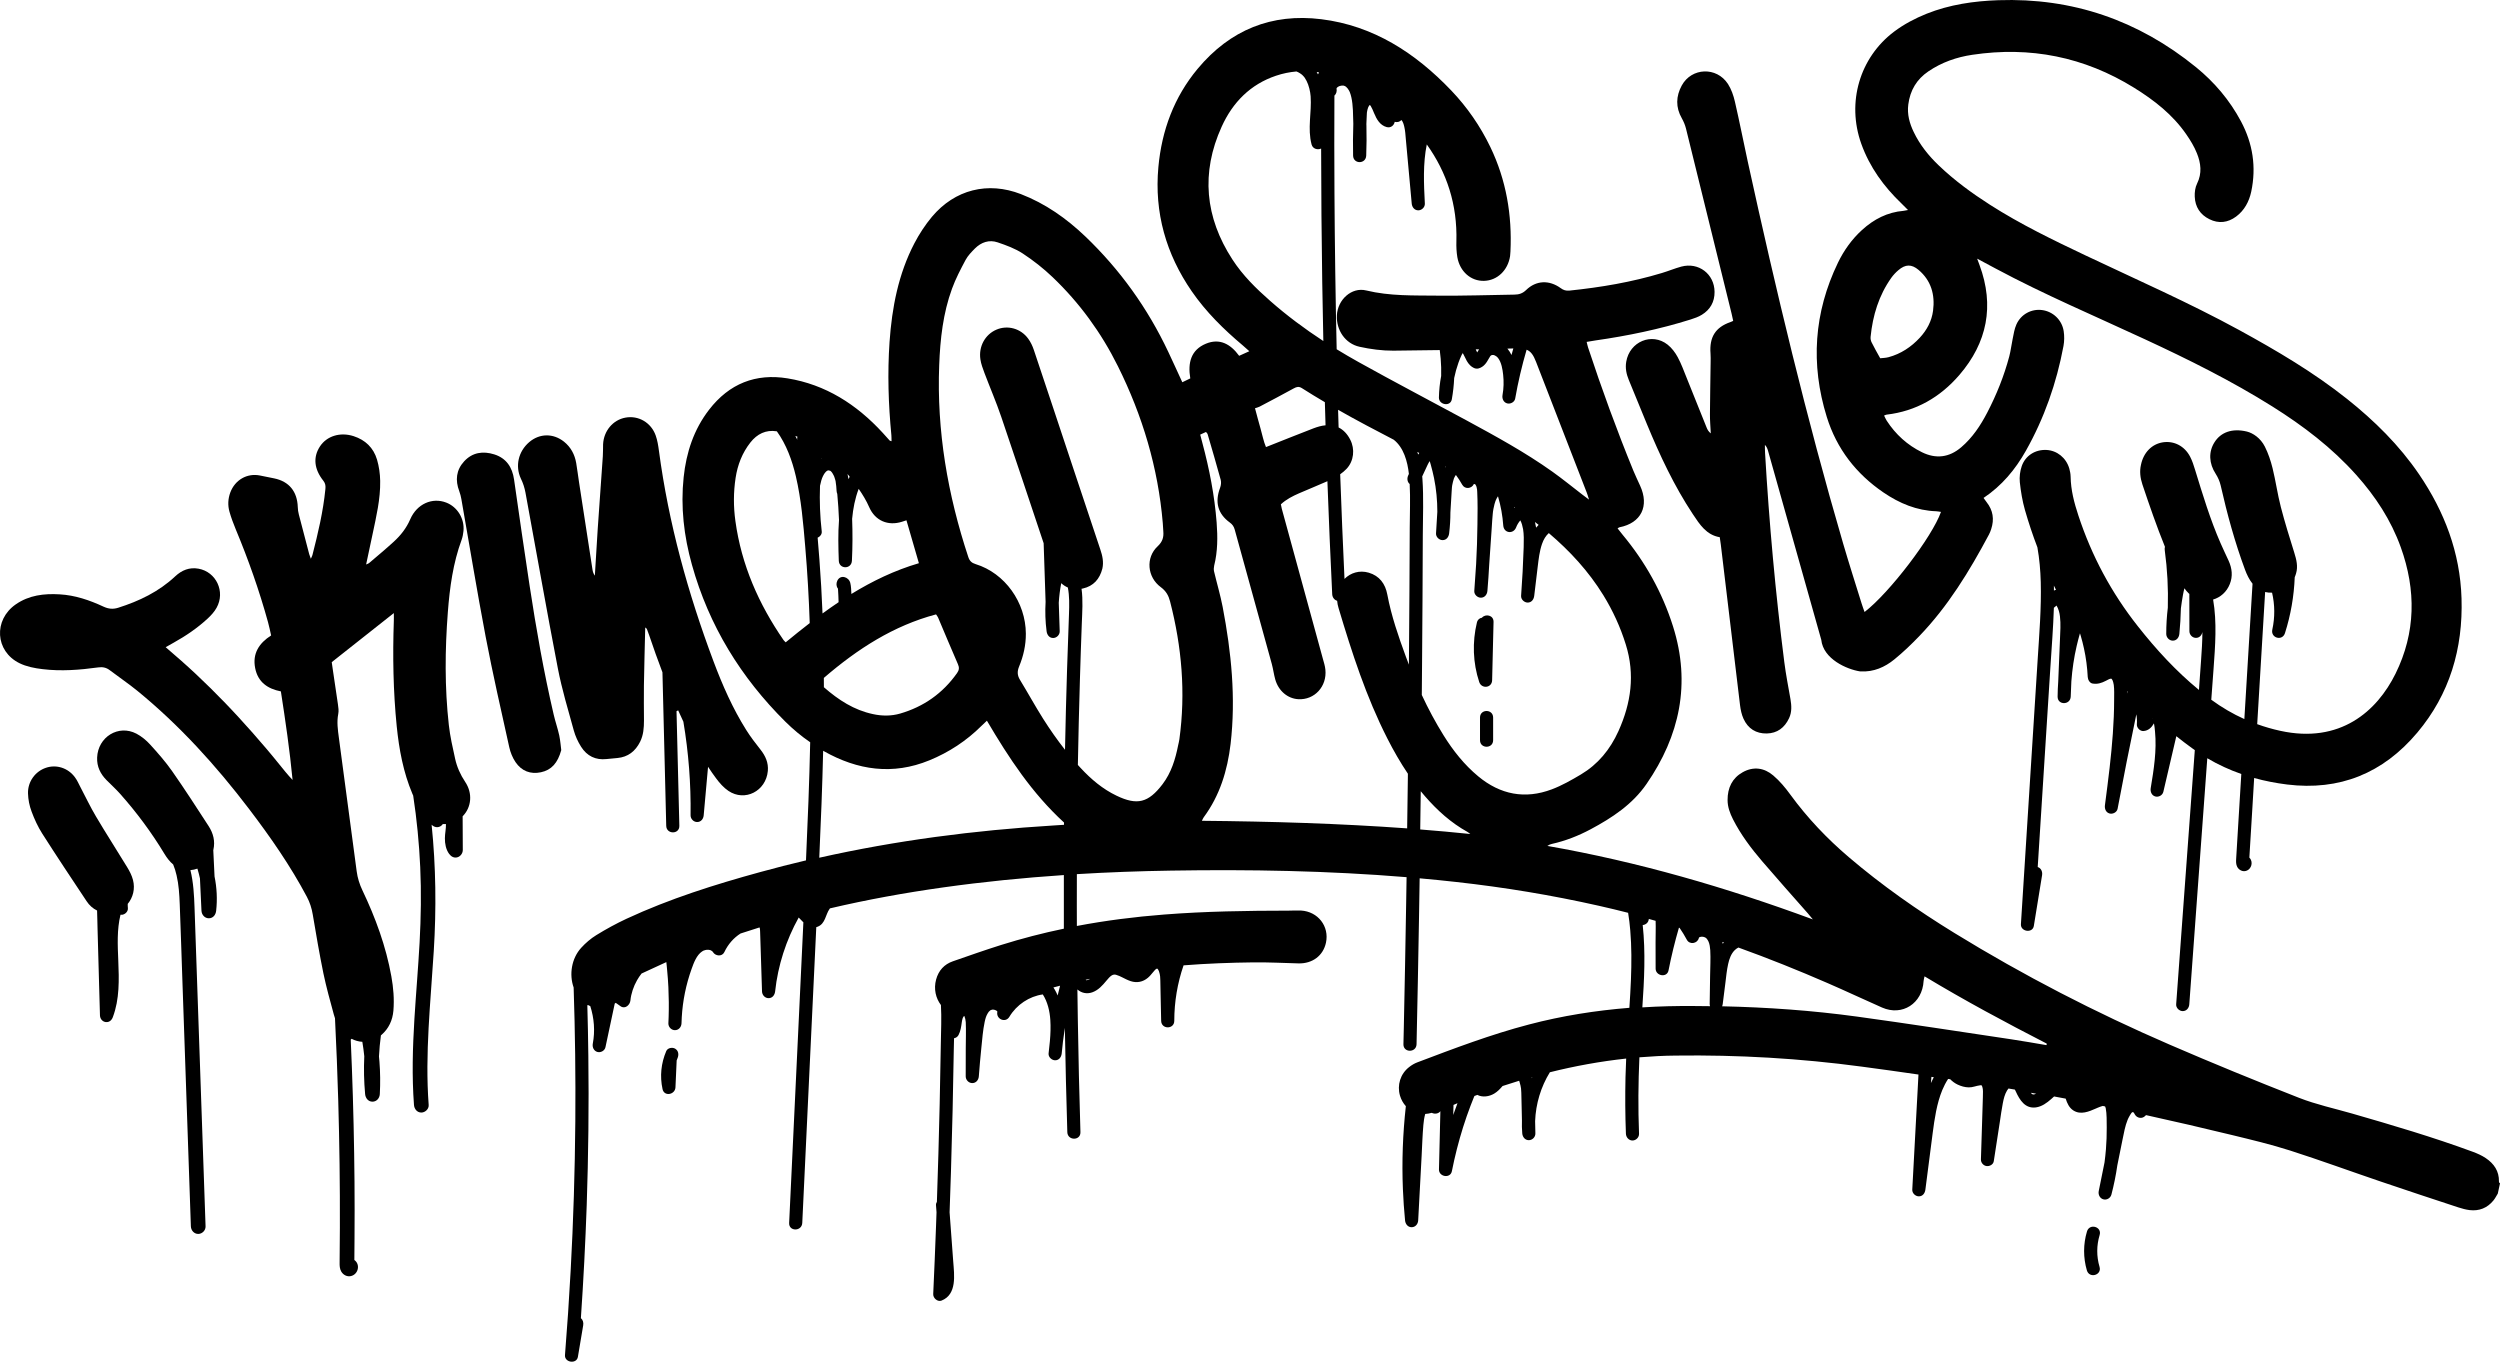
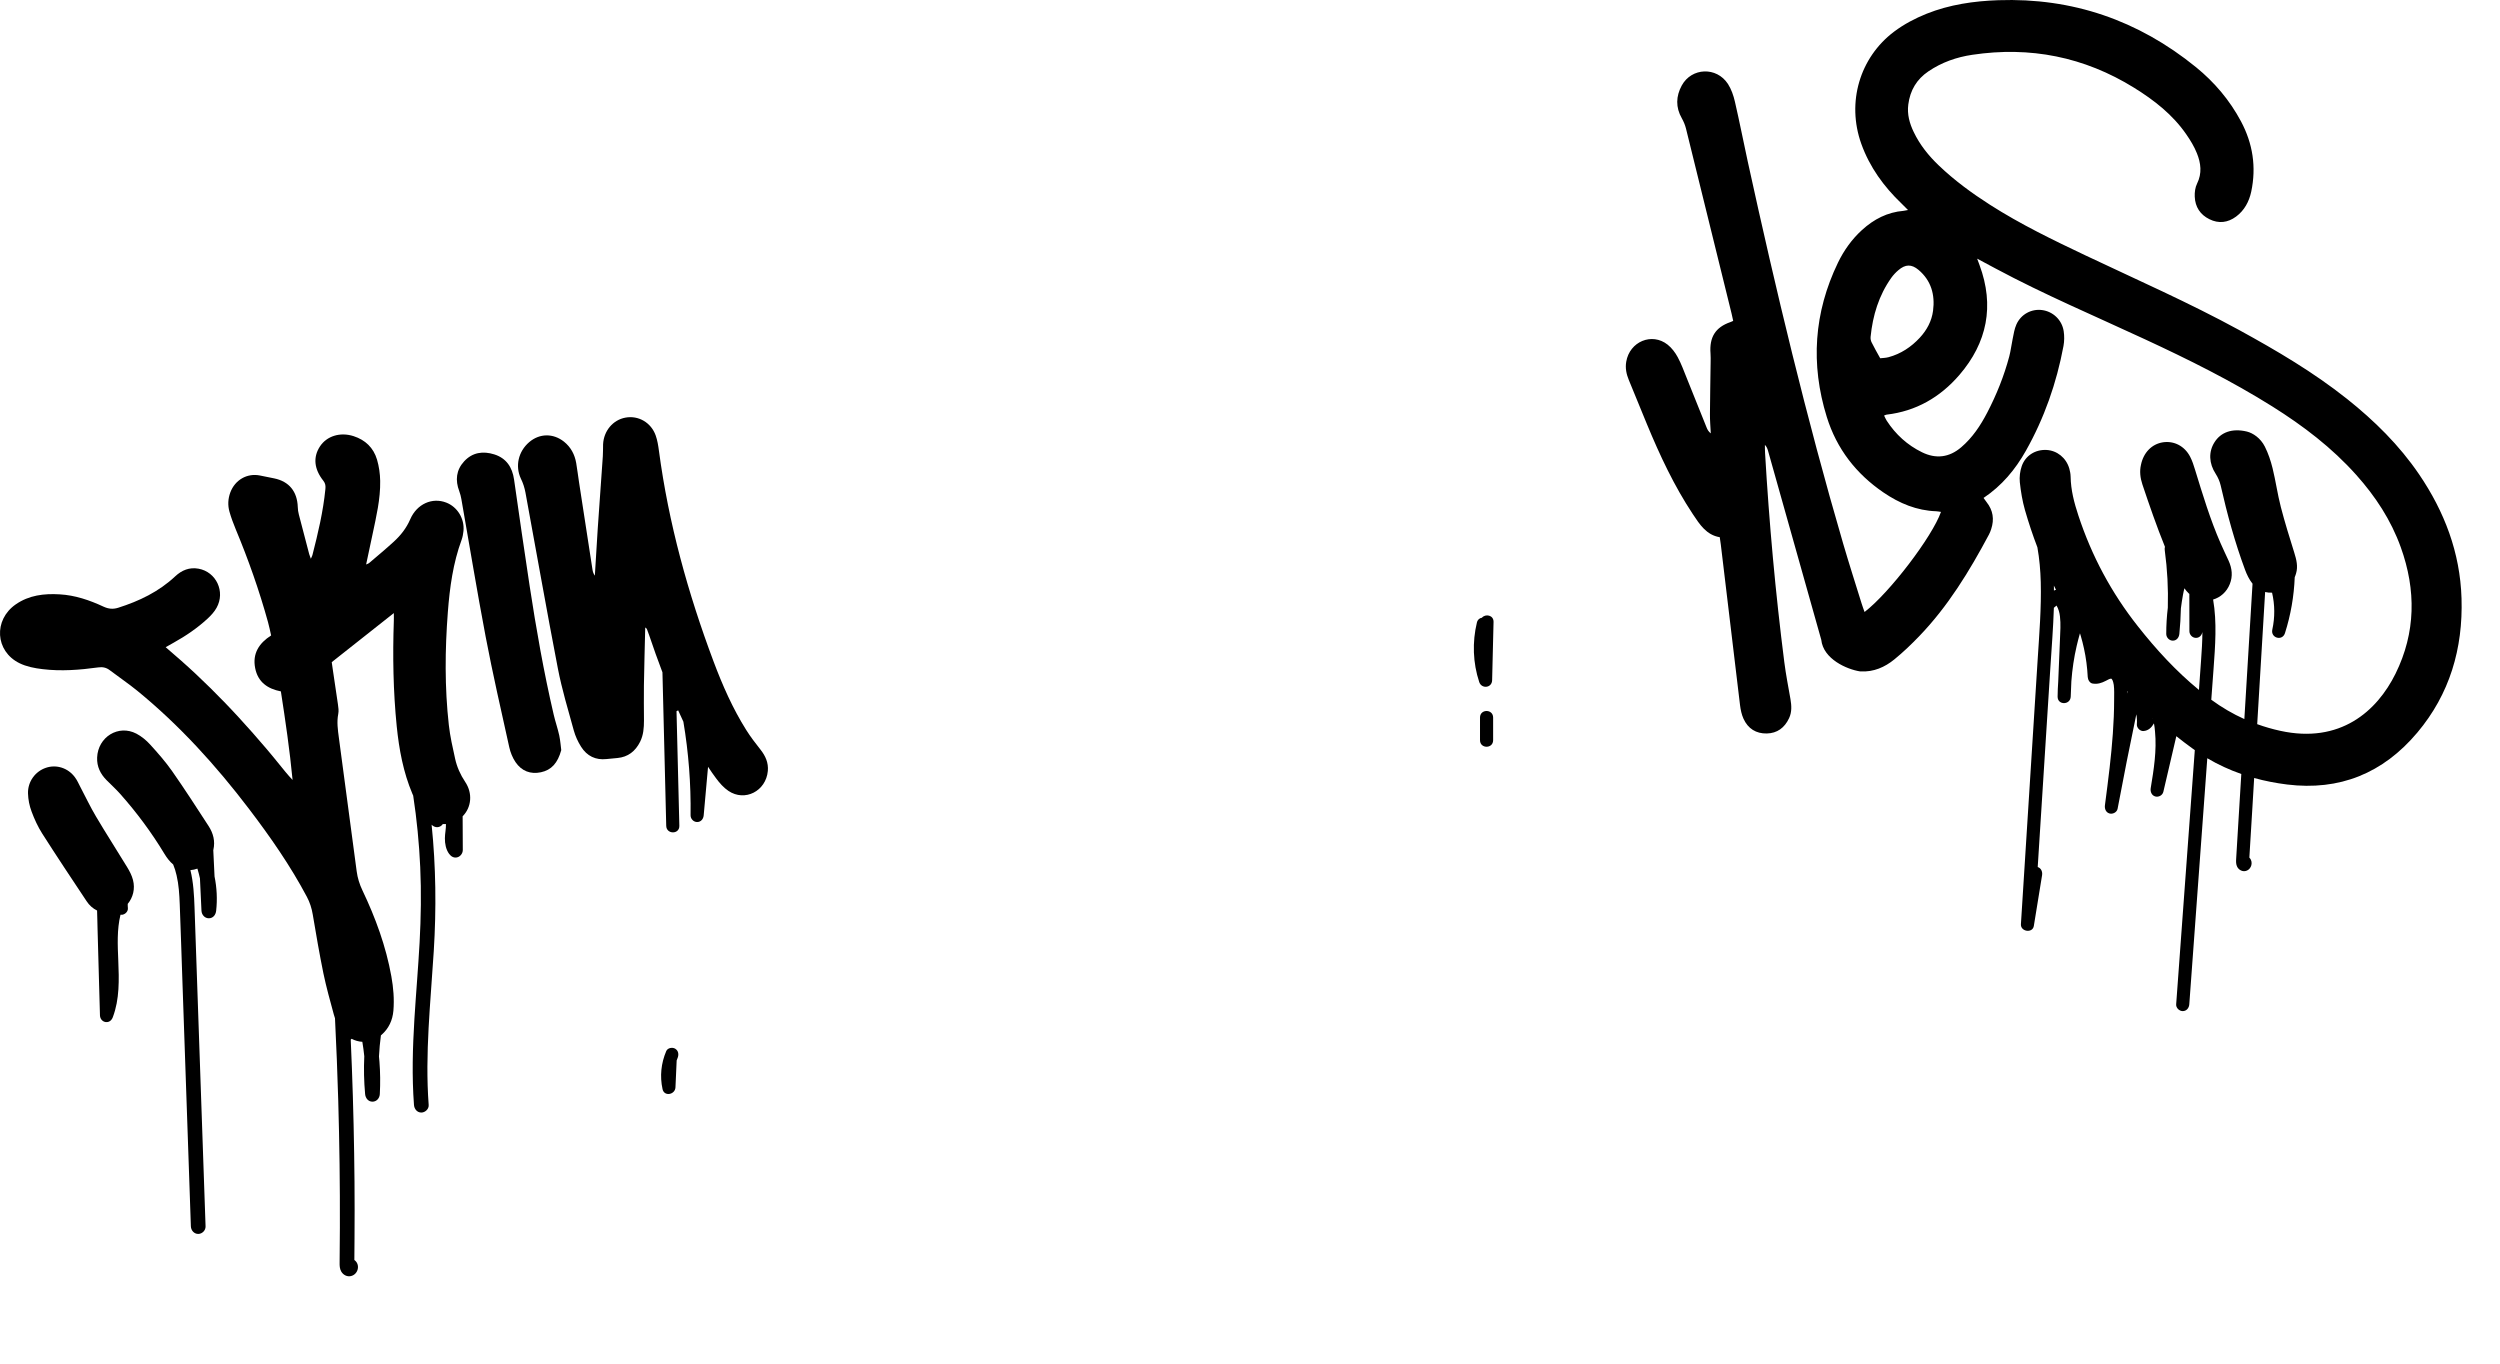
<svg xmlns="http://www.w3.org/2000/svg" width="986" height="538" viewBox="0 0 986 538" fill="none">
-   <path d="M985.586 466.05C985.69 461.863 983.599 458.936 980.411 456.779C978.838 455.711 977.037 454.92 975.257 454.258C959.607 448.491 943.648 443.791 927.646 439.177C920.671 437.169 913.508 435.631 906.739 432.982C889.62 426.275 872.605 419.311 855.714 412.006C826.485 399.36 798.167 384.77 770.905 368.023C756.291 359.052 742.256 349.225 729.133 338.032C720.563 330.727 712.842 322.609 706.135 313.424C704.148 310.69 701.933 308.02 699.386 305.862C695.805 302.786 691.541 302.209 687.339 304.559C683.199 306.866 681.336 310.711 681.357 315.539C681.357 318.273 682.288 320.73 683.489 323.122C686.573 329.189 690.61 334.55 694.977 339.656C700.918 346.598 707.004 353.391 713.028 360.248C713.711 361.017 714.332 361.828 714.994 362.619C680.756 349.973 646.042 339.891 610.273 333.632C610.873 333.204 611.453 332.969 612.053 332.841C617.414 331.645 622.486 329.658 627.329 327.074C635.796 322.545 643.827 317.29 649.416 309.152C662.458 290.247 666.97 269.634 659.849 247.076C655.606 233.619 648.837 221.571 639.894 210.826C639.232 210.036 638.632 209.224 637.969 208.391C638.404 208.135 638.549 207.985 638.715 207.964C647.264 206.298 650.576 199.612 646.85 191.537C645.96 189.572 645.028 187.628 644.2 185.642C637.659 169.663 631.739 153.45 626.336 137.045C626.129 136.404 626.005 135.742 625.777 134.845C627.019 134.631 628.137 134.439 629.255 134.268C641.944 132.452 654.467 129.868 666.722 126.023C668.254 125.531 669.847 124.997 671.214 124.143C674.484 122.135 676.264 119.102 676.223 115.107C676.161 108.058 669.93 103.316 663.099 105.153C660.512 105.858 658.028 106.904 655.461 107.673C643.538 111.283 631.325 113.334 618.946 114.616C617.6 114.744 616.607 114.423 615.53 113.633C610.997 110.343 605.843 110.557 601.91 114.381C600.502 115.748 599.074 116.175 597.314 116.196C587.213 116.346 577.09 116.709 566.989 116.602C557.57 116.495 548.131 116.816 538.816 114.552C533.061 113.142 527.576 118.204 527.265 124.335C526.975 130.167 530.536 135.528 536.208 136.767C540.555 137.728 545.088 138.327 549.539 138.305C555.645 138.262 561.731 138.177 567.837 138.07C568.003 139.224 568.127 140.377 568.21 141.509C568.396 143.752 568.458 146.017 568.396 148.281C567.858 151.079 567.568 153.92 567.506 156.783C567.465 159.709 572.06 160.521 572.598 157.488C573.095 154.711 573.406 151.891 573.53 149.093C573.944 147.063 574.503 145.055 575.207 143.069C575.559 142.108 575.931 141.146 576.366 140.228C576.511 139.907 576.676 139.587 576.883 139.309C576.883 139.331 576.904 139.309 576.925 139.266C576.945 139.288 576.945 139.309 576.966 139.331C577.173 139.672 577.339 140.035 577.504 140.377C578.146 141.702 578.746 143.047 579.802 144.073C580.692 144.927 581.893 145.653 583.135 145.312C584.128 145.055 585.039 144.436 585.722 143.646C586.323 142.962 586.757 142.172 587.213 141.381C587.399 141.061 587.585 140.719 587.792 140.42C587.813 140.399 587.854 140.356 587.916 140.313C587.937 140.292 587.958 140.27 587.979 140.249C587.979 140.249 588.041 140.228 588.268 140.057C588.061 140.206 588.289 140.078 588.393 140.035C588.455 140.014 588.538 140.014 588.558 140.014C589.138 140.014 589.014 139.971 589.552 140.185C589.924 140.335 590.442 140.698 590.856 141.232C592.181 142.962 592.615 145.675 592.843 147.811C593.133 150.46 593.071 153.173 592.595 155.8C592.346 157.21 592.967 158.684 594.396 159.09C595.658 159.453 597.314 158.641 597.583 157.231C598.722 150.716 600.233 144.265 602.096 137.921C603.773 138.604 604.787 140.035 605.822 142.727C612.488 159.923 619.153 177.097 625.818 194.293C626.088 194.976 626.274 195.681 626.708 197.048C625.508 196.151 624.845 195.66 624.204 195.169C620.229 192.114 616.338 188.931 612.26 186.026C601.475 178.357 589.924 172.056 578.353 165.776C564.174 158.086 549.87 150.631 535.773 142.77C532.875 141.146 529.998 139.48 527.182 137.75C526.727 117.243 526.437 96.736 526.313 76.251C526.23 63.413 526.23 50.554 526.292 37.715C527.017 37.075 527.327 36.028 527.141 34.981C527.141 34.917 527.141 34.896 527.141 34.853C527.141 34.832 527.162 34.81 527.162 34.789C527.369 34.533 527.245 34.661 527.182 34.746C527.182 34.746 527.182 34.746 527.182 34.725C527.203 34.704 527.224 34.682 527.245 34.661C527.327 34.554 527.431 34.469 527.514 34.383C527.7 34.276 527.886 34.148 528.073 34.041C528.052 34.063 528.445 33.913 528.487 33.892C528.59 33.87 529.19 33.785 529.108 33.764C529.335 33.764 529.584 33.764 529.811 33.764C529.853 33.764 529.873 33.764 529.915 33.764C529.936 33.785 529.977 33.785 530.018 33.806C530.163 33.849 530.287 33.892 530.412 33.935C530.412 33.935 530.432 33.935 530.432 33.956C530.557 34.02 530.681 34.105 530.805 34.169C530.846 34.191 530.888 34.234 530.95 34.298C531.157 34.511 531.364 34.704 531.55 34.939C531.467 34.832 531.902 35.473 531.985 35.601C532.068 35.729 532.42 36.455 532.357 36.327C532.627 36.989 532.813 37.694 532.978 38.399C533.682 41.539 533.641 45.256 533.744 48.695C533.744 48.802 533.744 48.887 533.744 48.994C533.599 53.117 533.579 57.24 533.662 61.362C533.724 64.802 538.712 64.802 538.837 61.362C538.981 57.432 539.023 53.48 538.919 49.528C538.919 49.336 538.919 49.144 538.899 48.952C538.919 48.61 538.919 48.289 538.94 47.947C538.981 46.879 539.002 45.811 539.085 44.765C539.085 44.743 539.147 44.273 539.126 44.252C539.168 43.932 539.23 43.611 539.313 43.312C539.395 42.992 539.478 42.65 539.602 42.351C539.561 42.5 539.892 41.817 539.934 41.731C539.954 41.71 539.975 41.667 539.996 41.646C540.058 41.582 540.099 41.518 540.161 41.475C540.161 41.475 540.182 41.454 540.203 41.454C540.223 41.454 540.244 41.454 540.265 41.454H540.286C540.306 41.454 540.306 41.475 540.327 41.475C540.389 41.518 540.43 41.582 540.493 41.646C540.637 41.881 540.493 41.625 540.493 41.582C540.513 41.603 540.555 41.667 540.637 41.838C540.865 42.244 541.093 42.65 541.279 43.077C541.403 43.334 541.507 43.59 541.61 43.846C541.279 43.056 542.024 44.85 541.942 44.636C542.935 47.05 544.281 49.421 546.91 50.126C548.524 50.554 549.787 49.486 550.077 48.054C551.029 48.311 552.043 48.097 552.726 47.328C553.347 48.054 553.616 48.973 553.865 50.062C554.237 51.664 554.3 53.117 554.465 54.933C555.231 63.392 555.997 71.829 556.784 80.288C556.908 81.719 557.881 82.958 559.371 82.958C560.717 82.958 562.041 81.741 561.959 80.288C561.565 72.534 561.172 64.567 562.724 56.962C570.632 68.027 574.813 80.673 574.399 95.241C574.337 97.292 574.441 99.385 574.772 101.414C575.745 107.097 580.133 110.92 585.308 110.771C590.504 110.643 594.727 106.627 595.576 101.009C595.658 100.432 595.7 99.834 595.72 99.236C596.404 84.817 594.064 71.018 587.792 57.987C583.797 49.699 578.643 42.265 572.391 35.708C558.17 20.819 541.631 10.117 521.097 7.575C501.576 5.161 485.161 11.74 472.327 27.163C463.074 38.271 458.189 51.408 456.864 65.891C455.208 83.898 459.907 100.218 470.029 114.893C475.66 123.053 482.636 129.91 490.129 136.212C490.916 136.874 491.661 137.558 492.737 138.519C491.102 139.266 489.943 139.779 488.722 140.335C485.265 135.614 481 133.328 475.618 135.55C469.678 138.006 468.415 143.133 469.45 149.242C468.332 149.776 467.338 150.246 466.303 150.759C464.378 146.593 462.619 142.684 460.777 138.797C452.621 121.515 441.712 106.328 428.05 93.254C420.556 86.099 412.255 80.267 402.63 76.55C389.651 71.509 376.61 74.713 367.543 85.522C364.894 88.705 362.555 92.272 360.629 95.967C354.316 108.079 351.79 121.28 350.838 134.845C349.99 147.149 350.383 159.431 351.563 171.693C351.625 172.44 351.604 173.188 351.625 174.021C351.232 173.893 351.025 173.872 350.9 173.765C349.99 172.761 349.099 171.735 348.168 170.731C337.839 159.474 325.584 151.656 310.577 149.221C298.074 147.191 287.62 151.271 279.651 161.61C273.627 169.407 270.667 178.443 269.632 188.226C268.39 199.932 269.735 211.424 272.882 222.682C279.609 246.841 292.278 267.284 309.749 284.629C312.791 287.641 316.041 290.354 319.54 292.746C319.209 308.276 318.588 323.806 317.884 339.335C311.86 340.745 305.878 342.283 299.895 343.928C281.907 348.862 264.105 354.459 247.089 362.362C243.011 364.264 239.037 366.442 235.187 368.814C232.993 370.159 230.964 371.911 229.225 373.812C225.396 378.02 224.423 384.322 226.244 389.47C226.824 407.05 227.052 424.652 226.907 442.253C226.741 461.927 226.141 481.579 225.064 501.21C224.464 512.296 223.719 523.383 222.829 534.448C222.601 537.417 227.404 538.122 227.921 535.153C228.625 531.009 229.308 526.843 230.012 522.699C230.198 521.61 229.888 520.52 229.101 519.88C230.115 505.055 230.881 490.209 231.399 475.363C232.061 455.711 232.289 436.037 232.04 416.385C231.958 409.784 231.833 403.205 231.647 396.604C231.709 396.519 231.751 396.434 231.813 396.348C232.144 396.519 232.454 396.668 232.806 396.818C234.338 401.56 234.731 406.666 233.8 411.6C233.531 413.01 234.193 414.484 235.601 414.89C236.905 415.253 238.478 414.441 238.789 413.031C240.01 407.285 241.231 401.56 242.453 395.814C242.597 395.729 242.722 395.622 242.846 395.515C243.488 395.964 244.109 396.412 244.75 396.861C246.53 398.121 248.456 396.391 248.642 394.554C248.89 391.948 249.863 389.021 251.25 386.607C251.768 385.689 252.368 384.813 253.03 383.959C256.28 382.463 259.53 380.947 262.801 379.451C262.966 380.562 263.008 381.716 263.132 382.805C263.339 384.963 263.505 387.141 263.608 389.32C263.794 393.229 263.836 397.16 263.712 401.069C263.67 401.923 263.629 402.778 263.608 403.632C263.587 405.085 264.809 406.302 266.196 406.302C267.665 406.302 268.721 405.085 268.783 403.632C268.825 402.82 268.845 402.009 268.887 401.197C269.259 394.703 270.563 388.295 272.758 382.164C273.627 379.708 274.765 376.653 276.918 375.243C277.105 375.115 277.312 374.987 277.519 374.901C277.477 374.944 278.14 374.709 278.222 374.688C278.305 374.666 278.719 374.624 278.74 374.602C278.988 374.581 279.237 374.581 279.485 374.602C279.506 374.624 279.899 374.666 279.961 374.688C280.106 374.731 280.23 374.773 280.375 374.816C280.375 374.816 280.396 374.816 280.396 374.837C280.479 374.88 280.872 375.179 280.893 375.158C280.955 375.222 281.017 375.286 281.079 375.35C281.1 375.393 281.141 375.435 281.203 375.521C282.155 377.102 284.784 377.401 285.674 375.521C287.123 372.445 289.338 369.903 292.071 368.173C294.555 367.361 297.039 366.571 299.543 365.78C299.585 365.844 299.626 365.908 299.647 366.015C299.771 366.592 299.75 366.741 299.792 367.532C299.916 371.206 300.02 374.859 300.144 378.533C300.268 382.698 300.413 386.864 300.537 391.008C300.578 392.439 301.696 393.678 303.125 393.678C304.656 393.678 305.546 392.439 305.712 391.008C306.809 380.754 310.038 370.8 315.006 361.871C315.503 362.384 316 362.896 316.497 363.409C316.621 363.537 316.725 363.644 316.849 363.751C316.124 378.96 315.4 394.169 314.696 409.378C313.682 430.953 312.647 452.507 311.632 474.081C311.508 476.837 311.363 479.571 311.239 482.327C311.073 485.766 316.248 485.745 316.414 482.327C317.449 460.453 318.484 438.558 319.519 416.684C320.326 399.68 321.134 382.677 321.941 365.673C322.107 365.631 322.293 365.588 322.458 365.503C325.563 364.328 325.543 360.739 327.199 358.453C327.24 358.389 327.302 358.325 327.344 358.261C342.061 354.801 356.945 352.109 371.994 349.994C387.809 347.773 403.686 346.192 419.583 345.124C419.563 352.173 419.563 359.222 419.583 366.272C411.262 368.002 403.003 370.138 394.826 372.701C388.45 374.709 382.137 376.931 375.823 379.131C372.428 380.306 370.172 382.741 369.199 386.33C368.185 390.068 369.075 393.699 371.104 396.391C371.393 401.432 371.145 406.537 371.062 411.536C370.938 419.546 370.793 427.557 370.607 435.567C370.317 448.384 369.944 461.201 369.51 473.996C369.261 474.402 369.116 474.872 369.158 475.363C369.22 476.282 369.303 477.2 369.365 478.119C369.303 479.87 369.241 481.643 369.179 483.395C368.847 492.388 368.475 501.381 368.061 510.374C367.978 511.997 369.8 513.557 371.331 512.959C377.479 510.523 376.362 502.898 375.948 497.472C375.471 491.021 374.995 484.57 374.519 478.14C374.706 472.821 374.892 467.481 375.057 462.162C375.554 446.077 375.927 429.992 376.175 413.907C376.196 412.433 376.237 410.959 376.279 409.485C377.003 409.357 377.666 408.93 378.038 408.225C378.866 406.623 379.073 405.021 379.322 403.248C379.404 402.735 379.487 402.073 379.694 401.539C379.756 401.347 379.984 401.005 380.17 400.748C380.232 400.748 380.295 400.748 380.357 400.748C380.626 401.347 380.853 402.393 380.895 403.12C381.06 406.559 380.895 410.062 380.895 413.501C380.895 417.175 380.874 420.828 380.874 424.502C380.874 425.955 382.075 427.172 383.462 427.172C384.952 427.172 385.946 425.955 386.049 424.502C386.339 420.743 386.649 417.004 387.043 413.245C387.395 409.87 387.643 406.409 388.347 403.077C388.637 401.688 388.926 400.706 389.568 399.638C389.858 399.168 390.065 398.847 390.603 398.463C390.541 398.506 390.686 398.441 390.81 398.356C390.789 398.399 391.141 398.249 391.286 398.206C391.41 398.206 391.535 398.185 391.659 398.185C391.762 398.185 392.218 398.271 392.052 398.228C392.238 398.271 392.425 398.335 392.611 398.399C392.528 398.377 392.839 398.527 392.963 398.591C393.004 398.612 393.046 398.634 393.066 398.634C393.087 398.655 393.108 398.676 393.129 398.698C393.191 398.762 393.253 398.826 393.315 398.89C393.336 398.911 393.336 398.933 393.356 398.954V398.975C393.294 398.911 393.253 398.89 393.356 399.018C392.735 401.923 396.544 403.632 398.097 401.026C400.953 396.241 405.983 392.93 411.283 392.204C413.166 395.13 414.015 398.783 414.243 402.222C414.429 405.021 414.325 407.819 414.077 410.617C413.891 412.241 413.704 413.886 413.56 415.509C413.435 416.94 414.843 418.179 416.147 418.179C417.679 418.179 418.569 416.94 418.735 415.509C418.921 413.95 419.087 412.39 419.231 410.81C419.459 408.994 419.707 407.2 419.977 405.384C420.204 419.098 420.536 432.812 420.95 446.525C421.053 449.943 426.228 449.965 426.125 446.525C425.669 431.637 425.317 416.769 425.09 401.881C425.027 397.993 424.986 394.105 424.924 390.239C426.518 391.649 428.609 392.119 430.741 391.392C433.183 390.538 434.798 388.679 436.412 386.736C437.075 385.924 437.779 385.133 438.462 384.706C439.083 384.322 439.704 384.3 440.263 384.493C441.256 384.813 441.608 384.963 442.581 385.454C443.678 386.009 444.796 386.586 445.955 386.971C448.377 387.761 450.778 387.291 452.724 385.646C453.449 385.048 454.028 384.322 454.629 383.595C454.898 383.275 455.167 382.955 455.457 382.634C455.581 382.506 455.705 382.378 455.85 382.25C455.85 382.25 455.953 382.186 456.057 382.122C456.098 382.1 456.222 382.057 456.326 382.015C456.367 382.015 456.388 382.036 456.388 382.015C456.45 382.057 456.492 382.1 456.533 382.122C456.616 382.228 456.719 382.335 456.699 382.292C456.74 382.378 456.781 382.442 456.823 382.527C456.843 382.549 457.05 383.019 457.05 382.955C457.154 383.232 457.237 383.51 457.299 383.788C457.34 383.959 457.382 384.129 457.423 384.3C457.444 384.386 457.547 385.133 457.547 385.048C457.609 385.582 457.609 386.116 457.63 386.629C457.672 388.38 457.713 390.132 457.734 391.884C457.816 395.451 457.878 399.04 457.961 402.607C458.023 406.046 463.136 406.046 463.136 402.607C463.136 395.152 464.378 387.74 466.8 380.733C475.991 380.007 485.203 379.665 494.435 379.558C500.334 379.494 506.255 379.814 512.154 379.964C517.64 380.092 521.863 376.909 522.96 371.804C524.347 365.353 519.813 359.5 513.106 359.116C511.492 359.03 509.877 359.158 508.242 359.158C491.847 359.18 475.453 359.415 459.1 360.696C447.528 361.593 436.061 363.046 424.717 365.203C424.717 362.533 424.696 359.863 424.696 357.193C424.696 353.049 424.696 348.905 424.717 344.761C437.054 344.013 449.412 343.565 461.791 343.372C492.82 342.86 523.829 343.415 554.755 345.957C554.693 349.375 554.651 352.793 554.589 356.232C554.32 372.68 554.01 389.128 553.658 405.576C553.616 407.669 553.575 409.742 553.513 411.835C553.43 415.274 558.605 415.274 558.688 411.835C559.061 395.152 559.371 378.447 559.661 361.764C559.744 356.638 559.826 351.532 559.909 346.406C564.732 346.833 569.556 347.324 574.358 347.858C593.257 349.952 612.011 353.049 630.579 357.236C634.45 358.112 638.301 359.03 642.13 360.013C642.503 362.32 642.792 364.648 642.979 366.976C643.517 373.385 643.496 379.836 643.248 386.244C643.103 389.982 642.875 393.742 642.627 397.48C629.317 398.548 616.11 400.62 603.028 404.059C587.999 407.99 573.509 413.501 558.998 418.991C557.86 419.418 556.742 420.08 555.769 420.849C552.312 423.519 550.925 427.984 552.167 432.171C552.644 433.73 553.43 435.14 554.465 436.272C553.265 447.145 552.851 458.103 553.306 469.061C553.472 473.163 553.761 477.264 554.155 481.344C554.3 482.775 555.252 484.014 556.742 484.014C558.212 484.014 559.247 482.797 559.33 481.344C559.785 472.821 560.24 464.277 560.696 455.753C560.903 451.738 561.027 447.7 561.379 443.684C561.503 442.21 561.71 440.758 562.103 439.348C562.973 439.284 563.842 439.134 564.691 438.9C564.712 438.9 564.712 438.921 564.732 438.921C565.912 439.476 567.32 439.263 568.086 438.259C567.9 445.906 567.713 453.575 567.527 461.222C567.465 464.17 572.019 464.917 572.619 461.927C573.778 456.074 575.248 450.285 577.028 444.603C577.939 441.741 578.912 438.878 579.988 436.08C580.423 434.926 580.878 433.773 581.355 432.619C581.396 432.512 581.458 432.384 581.52 432.256C581.893 432.107 582.286 431.957 582.659 431.829C584.729 432.897 587.316 432.491 589.283 431.338C590.628 430.547 591.643 429.458 592.615 428.326C594.789 427.599 596.962 426.916 599.136 426.254C599.198 426.403 599.281 426.617 599.281 426.617C599.446 427.13 599.591 427.664 599.695 428.176C599.757 428.454 599.798 428.71 599.84 428.988C599.86 429.073 599.86 429.137 599.881 429.18C599.881 429.223 599.881 429.287 599.902 429.372C599.943 429.906 599.985 430.44 600.005 430.975C600.067 432.769 600.088 434.563 600.13 436.358C600.171 438.195 600.212 440.032 600.254 441.869C600.192 443.578 600.233 445.308 600.378 447.017C600.502 448.448 601.475 449.687 602.965 449.687C604.352 449.687 605.594 448.469 605.553 447.017C605.512 445.393 605.491 443.791 605.449 442.168C605.719 435.354 607.706 428.667 611.266 422.9C621.161 420.422 631.18 418.606 641.364 417.496C641.24 419.952 641.157 422.387 641.095 424.844C640.929 432.278 640.971 439.711 641.261 447.145C641.323 448.576 642.42 449.815 643.848 449.815C645.214 449.815 646.498 448.597 646.436 447.145C646.042 437.084 646.125 427.044 646.581 417.004C651.321 416.62 656.103 416.363 660.905 416.321C685.476 416 709.923 417.41 734.266 420.678C741.739 421.682 749.191 422.708 756.643 423.797C756.539 425.891 756.415 427.963 756.312 430.056C756.084 434.371 755.836 438.707 755.608 443.022C755.132 451.738 754.656 460.453 754.2 469.168C754.118 470.599 755.442 471.838 756.788 471.838C758.34 471.838 759.189 470.599 759.375 469.168C760.328 461.735 761.28 454.28 762.253 446.846C762.977 441.313 763.847 435.225 766.041 429.906C766.662 428.411 767.428 426.916 768.339 425.527C768.608 425.57 768.897 425.613 769.167 425.656C770.015 426.51 770.988 427.236 772.065 427.749C773.472 428.411 774.942 428.838 776.494 428.86C778.068 428.902 779.413 428.219 780.945 428.048C781.028 428.048 781.255 428.005 781.318 428.005C781.318 428.005 781.524 428.069 781.607 428.112C781.628 428.133 781.628 428.155 781.628 428.176C781.773 428.433 781.628 428.176 781.587 428.133C781.649 428.24 781.731 428.368 781.773 428.497C781.731 428.433 781.918 428.967 781.939 429.095C781.959 429.202 782.063 429.821 782.042 429.714C782.063 429.971 782.083 430.227 782.083 430.483C782.104 431.274 782.063 432.064 782.042 432.854C781.918 436.635 781.814 440.438 781.69 444.218C781.545 448.576 781.421 452.912 781.276 457.27C781.235 458.594 782.29 459.748 783.512 459.897C784.671 460.047 786.141 459.321 786.348 457.975C787.155 452.784 787.942 447.572 788.749 442.381C789.121 439.968 789.432 437.532 789.908 435.119C790.26 433.282 790.674 431.615 791.564 430.12C791.73 429.864 791.916 429.565 792.144 429.308C792.992 429.458 793.82 429.586 794.669 429.736C794.793 429.992 794.917 430.248 795.042 430.505C796.594 433.901 798.726 437.319 802.949 436.763C805.288 436.443 807.255 435.012 809.014 433.452C809.408 433.111 809.759 432.769 810.132 432.448C811.664 432.726 813.175 433.025 814.707 433.303C815.286 435.14 816.073 436.892 817.729 437.96C820.627 439.818 823.877 438.408 826.692 437.169C826.816 437.105 827.52 436.806 827.334 436.892C827.603 436.785 827.851 436.678 828.12 436.571C828.41 436.464 828.7 436.358 829.01 436.272C829.114 436.229 829.238 436.208 829.362 436.187C829.59 436.229 829.818 436.272 830.066 436.336C830.087 436.379 830.108 436.4 830.17 436.358C830.19 436.358 830.232 436.379 830.253 436.379C830.315 436.55 830.439 436.806 830.501 437.084C830.936 439.305 830.874 442.296 830.894 444.731C830.915 447.572 830.811 450.413 830.584 453.254C830.439 454.984 830.253 456.715 830.025 458.445C829.259 462.204 828.514 465.964 827.748 469.724C827.458 471.133 828.141 472.607 829.549 473.013C830.894 473.398 832.364 472.543 832.737 471.155C833.73 467.353 834.517 463.508 835.076 459.598C835.759 456.223 836.442 452.827 837.125 449.452C837.642 446.867 838.181 443.941 839.133 441.655C839.257 441.335 839.609 440.608 839.878 440.16C840.023 439.925 840.168 439.668 840.313 439.433C840.396 439.305 840.478 439.199 840.561 439.07C840.561 439.07 840.603 439.028 840.644 438.964C840.747 438.857 840.83 438.729 840.934 438.622C841.141 438.665 841.327 438.707 841.534 438.75C841.7 439.028 841.845 439.305 842.01 439.583C842.859 441.057 844.888 441.356 846.067 440.117C846.171 440.01 846.274 439.904 846.378 439.797C857.763 442.296 869.127 444.945 880.471 447.7C888.089 449.559 895.727 451.374 903.2 453.767C915.123 457.591 926.901 461.905 938.783 465.943C949.03 469.425 959.297 472.821 969.564 476.196C971.013 476.666 972.504 477.072 974.015 477.264C977.782 477.713 980.991 476.452 983.433 473.44C984.096 472.629 984.572 471.646 985.131 470.749C985.42 469.403 985.71 468.057 986 466.712C985.772 466.605 985.586 466.327 985.586 466.05ZM576.656 138.925C576.614 138.882 576.552 138.839 576.49 138.775C576.511 138.775 576.614 138.861 576.656 138.925ZM576.697 138.946C576.718 138.967 576.718 138.967 576.738 138.989C576.718 138.989 576.718 138.967 576.697 138.946ZM576.697 138.989C576.718 139.01 576.738 139.01 576.738 139.031C576.821 139.352 576.718 139.096 576.697 138.989ZM582.824 138.626C582.741 138.754 582.679 138.882 582.597 139.01C582.576 138.946 582.534 138.882 582.514 138.818C582.348 138.476 582.183 138.134 582.017 137.793C582.472 137.793 582.907 137.771 583.362 137.771C583.155 138.049 582.99 138.327 582.824 138.626ZM587.772 140.505C587.73 140.548 587.709 140.57 587.772 140.505ZM594.52 137.493C595.306 137.472 596.072 137.451 596.859 137.429C596.611 138.284 596.362 139.138 596.134 140.014C595.7 139.117 595.182 138.262 594.52 137.493ZM393.294 399.189V399.168C393.501 399.403 393.398 399.296 393.294 399.189ZM417.141 392.61C416.809 391.841 416.458 391.093 416.044 390.388C415.857 390.068 415.671 389.769 415.464 389.448C416.333 389.213 417.203 388.978 418.093 388.765C417.762 390.047 417.431 391.328 417.141 392.61ZM429.747 386.159C429.581 386.244 429.437 386.351 429.271 386.415C429.354 386.351 428.671 386.565 428.753 386.586C428.65 386.586 428.505 386.607 428.422 386.607C428.484 386.671 428.484 386.671 428.402 386.607C428.339 386.607 428.319 386.607 428.402 386.607C428.381 386.586 428.36 386.565 428.339 386.543C428.195 386.501 428.195 386.501 428.319 386.543C428.298 386.522 428.298 386.522 428.277 386.501C428.277 386.501 428.257 386.458 428.195 386.415C428.774 386.287 429.354 386.18 429.913 386.052C429.871 386.073 429.809 386.116 429.747 386.159ZM369.179 242.313C369.593 242.932 369.841 243.231 369.986 243.573C372.594 249.704 375.14 255.856 377.811 261.965C378.411 263.311 378.287 264.293 377.459 265.468C371.787 273.5 364.252 278.734 355.04 281.425C351.501 282.45 347.878 282.429 344.276 281.639C336.845 280.058 330.738 276.106 324.942 271.043C324.942 269.826 324.942 268.587 324.922 267.369C338.294 255.856 352.453 246.756 369.179 242.313ZM355.724 205.785C356.262 205.614 356.8 205.443 357.504 205.208C359.139 210.869 360.733 216.38 362.41 222.126C352.825 224.946 344.069 229.176 335.789 234.26C335.727 232.828 335.686 231.29 335.355 229.902C334.734 227.467 331.401 226.484 330.221 229.069C329.745 230.094 329.807 231.312 330.49 232.145C330.511 232.337 330.531 232.551 330.531 232.743C330.635 234.153 330.676 235.563 330.718 236.951C330.718 237.143 330.718 237.336 330.738 237.506C328.606 238.938 326.474 240.433 324.404 241.95C324.114 234.879 323.721 227.808 323.183 220.759C322.955 217.876 322.728 214.97 322.479 212.065C323.431 211.659 324.218 210.698 324.094 209.609C323.411 203.628 323.183 197.604 323.411 191.601C323.68 190.213 324.094 188.739 324.591 187.756C324.942 187.073 325.17 186.667 325.605 186.197C325.708 186.09 325.812 185.983 325.915 185.898C325.915 185.898 325.915 185.898 325.936 185.877C325.936 185.877 325.977 185.855 326.06 185.791C326.433 185.535 326.247 185.62 326.702 185.535C326.723 185.535 326.743 185.535 326.805 185.535C326.868 185.535 326.95 185.535 327.012 185.535C326.785 185.556 327.447 185.727 327.282 185.599C327.364 185.642 327.468 185.706 327.551 185.748C327.551 185.748 327.592 185.77 327.613 185.791C327.675 185.855 327.799 185.962 327.82 185.983C327.923 186.112 328.027 186.218 328.13 186.346C328.11 186.325 328.399 186.752 328.441 186.838C328.606 187.094 328.731 187.372 328.875 187.649C328.917 187.735 328.938 187.778 328.958 187.82C329.02 187.97 329.083 188.119 329.124 188.29C329.248 188.632 329.352 188.995 329.455 189.358C329.497 189.508 329.538 189.657 329.559 189.786C329.766 191.067 329.89 192.349 329.952 193.652C329.973 194.058 330.076 194.442 330.221 194.784C330.552 198.202 330.759 201.641 330.904 205.102C330.49 210.421 330.635 215.846 330.821 221.144C330.945 224.583 335.831 224.583 335.996 221.144C336.265 215.654 336.286 210.143 336.079 204.632C336.452 200.573 337.218 196.578 338.667 192.798C340.24 195.083 341.689 197.454 342.827 200.06C345.187 205.422 350.279 207.515 355.724 205.785ZM330.345 231.269C330.345 231.141 330.2 230.97 330.345 231.269ZM315.089 174.811C315.069 174.811 315.069 174.811 315.089 174.811C315.069 174.811 315.069 174.79 315.069 174.769C315.069 174.79 315.069 174.79 315.089 174.811ZM314.448 173.444C314.199 172.932 313.951 172.419 313.682 171.928C313.951 172.034 314.22 172.12 314.51 172.227C314.385 172.633 314.365 173.06 314.448 173.444ZM324.052 180.857C324.011 180.878 323.97 180.899 323.928 180.921C323.928 180.857 323.907 180.793 323.907 180.728C323.949 180.75 324.011 180.814 324.052 180.857ZM334.258 186.945C334.547 187.286 334.837 187.649 335.106 188.013C334.961 188.333 334.816 188.653 334.672 188.974C334.63 188.824 334.609 188.653 334.568 188.504C334.465 187.991 334.361 187.457 334.258 186.945ZM309.024 252.438C299.254 238.275 292.423 222.831 290.042 205.507C289.255 199.825 289.256 194.143 290.125 188.461C290.912 183.313 292.733 178.635 295.942 174.534C298.612 171.116 302.09 169.45 306.25 170.091C306.292 170.091 306.354 170.112 306.395 170.112C310.142 175.324 312.398 181.519 313.889 187.863C316.021 196.984 316.807 206.447 317.594 215.761C318.443 225.736 319.022 235.733 319.353 245.752C316.166 248.208 312.999 250.75 309.873 253.335C309.542 252.972 309.231 252.737 309.024 252.438ZM299.523 365.908C299.564 365.887 299.606 365.887 299.626 365.866C299.792 365.844 299.647 365.908 299.523 365.908ZM415.34 325.579C384.248 327.48 353.467 331.474 323.121 338.288C323.763 324.233 324.321 310.177 324.653 296.1C324.756 296.164 324.839 296.207 324.942 296.271C338.273 303.79 352.101 305.798 366.529 299.881C374.25 296.72 381.143 292.212 387.126 286.253C387.767 285.612 388.43 284.992 389.237 284.245C397.91 298.963 407.018 312.826 419.645 324.404C419.645 324.703 419.645 325.002 419.645 325.301C417.927 325.408 416.623 325.514 415.34 325.579ZM465.144 291.593C465.041 292.362 464.834 293.131 464.668 293.9C463.571 299.432 461.956 304.751 458.5 309.301C452.91 316.628 448.501 317.739 440.345 313.809C434.901 311.202 430.347 307.357 426.228 302.914C425.855 302.508 425.483 302.103 425.11 301.697C425.317 290.503 425.586 279.289 425.918 268.096C426.145 260.683 426.373 253.292 426.663 245.88C426.828 241.416 427.18 236.716 426.559 232.209C426.746 232.166 426.932 232.145 427.118 232.102C431.237 231.162 433.721 228.407 434.777 224.241C435.357 221.635 434.798 219.179 433.97 216.722C430.327 205.849 426.704 194.955 423.082 184.061C417.969 168.702 412.897 153.343 407.743 138.006C407.225 136.447 406.48 134.887 405.528 133.584C402.589 129.526 397.414 128.116 392.984 130.017C388.533 131.918 385.904 136.66 386.67 141.744C386.939 143.56 387.622 145.354 388.264 147.085C390.438 152.852 392.901 158.534 394.888 164.387C400.539 180.985 406.045 197.625 411.614 214.244C411.862 221.956 412.131 229.667 412.38 237.378C412.152 241.245 412.276 245.132 412.773 248.956C412.959 250.387 413.829 251.626 415.361 251.626C416.727 251.626 417.989 250.409 417.948 248.956C417.824 245.218 417.7 241.458 417.575 237.72C417.741 235.135 418.052 232.551 418.548 230.009C419.356 230.756 420.225 231.312 421.157 231.718C421.819 235.093 421.736 238.66 421.612 242.078C421.343 249.426 421.074 256.774 420.846 264.122C420.515 274.654 420.246 285.185 420.039 295.716C416.934 291.785 414.077 287.684 411.386 283.433C408.219 278.413 405.342 273.158 402.257 268.096C401.181 266.323 401.16 264.742 401.947 262.841C403.644 258.739 404.617 254.425 404.596 249.939C404.555 237.549 396.316 226.036 384.786 222.49C383.234 222.02 382.406 221.251 381.888 219.67C373.774 195.126 369.406 170.005 370.421 143.987C370.814 133.713 371.932 123.545 375.471 113.868C376.9 109.938 378.866 106.199 380.833 102.504C381.744 100.816 383.151 99.385 384.497 98.018C387.001 95.519 390.127 94.451 393.46 95.583C396.875 96.736 400.374 98.018 403.375 99.983C407.536 102.718 411.51 105.836 415.133 109.297C425.731 119.401 434.301 131.149 440.904 144.436C450.592 163.917 456.761 184.467 458.603 206.319C458.686 207.387 458.706 208.477 458.81 209.566C459.017 211.916 458.479 213.689 456.574 215.462C451.793 219.905 452.414 227.616 457.837 231.589C459.886 233.106 460.88 234.879 461.48 237.229C466.096 255.087 467.67 273.201 465.144 291.593ZM606.836 207.003C606.484 207.345 606.153 207.729 605.843 208.113C605.719 207.366 605.574 206.618 605.387 205.871C605.884 206.234 606.36 206.618 606.836 207.003ZM597.459 200.124C597.376 200.189 597.314 200.253 597.232 200.317C597.211 200.189 597.19 200.06 597.149 199.932C597.252 199.996 597.356 200.06 597.459 200.124ZM581.955 191.067C581.934 191.067 581.934 191.067 581.955 191.067C581.934 191.046 581.913 191.025 581.955 191.067ZM581.479 190.555C581.479 190.576 581.458 190.597 581.458 190.619C581.479 190.597 581.479 190.576 581.479 190.555ZM564.36 181.327C564.67 181.07 564.525 181.263 564.36 181.327ZM570.156 184.125C570.094 184.189 570.032 184.274 569.99 184.339C569.969 184.232 569.928 184.104 569.907 183.997C569.99 184.039 570.073 184.082 570.156 184.125ZM559.744 178.656C559.599 178.87 559.454 179.062 559.33 179.276C559.226 178.934 559.102 178.592 558.978 178.251C559.247 178.379 559.495 178.528 559.744 178.656ZM549.683 173.423C553.616 176.499 555.128 181.989 555.666 186.923C555.583 187.115 555.479 187.308 555.397 187.5C554.858 188.675 555.003 190.085 555.976 190.896C556.287 196.621 556.018 202.389 555.997 208.092C555.935 224.626 555.852 241.159 555.707 257.693C555.686 259.167 555.686 260.662 555.666 262.136C555.272 261.111 554.879 260.064 554.486 259.017C551.546 251.007 548.752 242.954 547.158 234.495C546.371 230.244 544.053 227.104 539.83 225.865C536.187 224.797 532.668 225.907 530.267 228.321C529.625 214.565 529.066 200.808 528.569 187.051C529.48 186.411 530.329 185.706 531.074 184.915C533.972 181.861 534.469 177.118 532.523 173.38C531.385 171.159 529.853 169.535 527.948 168.595C527.886 166.267 527.803 163.96 527.741 161.632C535.007 165.754 542.335 169.621 549.683 173.423ZM522.794 167.741C521.179 167.869 519.565 168.36 518.033 168.937C511.864 171.308 505.737 173.786 499.299 176.328C498.326 174.064 497.871 171.479 497.147 169.001C496.443 166.566 495.801 164.088 494.973 161.012C495.553 160.82 496.215 160.67 496.795 160.371C501.307 158 505.799 155.629 510.27 153.173C511.388 152.553 512.278 152.34 513.438 153.066C516.439 154.988 519.482 156.825 522.525 158.62C522.608 161.674 522.711 164.708 522.794 167.741ZM527.162 34.81C527.1 34.853 527.079 34.874 527.162 34.81C527.162 34.789 527.162 34.789 527.162 34.81ZM520.227 28.552C520.082 28.808 519.937 29.064 519.813 29.321C519.648 29 519.461 28.701 519.296 28.402C519.585 28.466 519.917 28.509 520.227 28.552ZM486.072 102.354C475.267 85.735 473.569 68.155 481.829 49.956C486.196 40.322 493.172 33.272 503.232 29.876C505.944 28.957 508.635 28.423 511.305 28.188C511.409 28.231 511.512 28.274 511.616 28.317C512.113 28.488 513.231 29.192 513.645 29.598C514.473 30.41 514.742 30.816 515.321 31.927C516.191 33.614 516.791 36.113 516.915 37.972C517.371 44.359 515.611 50.66 517.288 56.983C517.764 58.756 519.71 59.226 521.055 58.585C521.076 76.144 521.221 93.703 521.49 111.262C521.614 119.016 521.759 126.749 521.925 134.503C514.597 129.718 507.559 124.485 500.935 118.653C495.387 113.783 490.129 108.613 486.072 102.354ZM474.025 323.72C474.356 323.079 474.501 322.652 474.749 322.332C481.083 313.766 484.106 303.918 485.348 293.387C487.459 275.209 485.637 257.223 482.222 239.386C481.311 234.665 479.924 230.051 478.827 225.373C478.661 224.647 478.703 223.814 478.868 223.088C480.276 217.47 480.276 211.788 479.841 206.063C479.013 195.425 476.985 185.022 474.232 174.747C473.962 173.701 473.693 172.675 473.362 171.415C474.149 171.052 474.894 170.71 475.639 170.368C475.908 170.71 476.177 170.902 476.26 171.159C478.02 177.183 479.8 183.206 481.456 189.273C481.704 190.213 481.559 191.43 481.208 192.37C479.075 198.031 480.276 202.624 485.037 206.084C486.051 206.81 486.631 207.644 486.962 208.84C491.847 226.548 496.753 244.235 501.618 261.944C502.156 263.93 502.404 266.002 502.963 267.989C504.247 272.496 507.849 275.529 512.051 275.764C518.426 276.127 523.415 270.744 522.732 264.101C522.587 262.649 522.132 261.217 521.738 259.808C516.356 240.113 510.933 220.396 505.551 200.701C505.406 200.146 505.302 199.569 505.178 198.907C507.31 196.92 509.794 195.681 512.32 194.571C516.046 192.926 519.834 191.452 523.539 189.786C523.539 189.871 523.539 189.978 523.539 190.063C524.077 204.824 524.698 219.606 525.423 234.366C525.485 235.584 526.251 236.631 527.369 236.951C527.452 237.912 527.638 238.895 527.928 239.813C533.185 257.415 538.837 274.888 547.179 291.272C549.621 296.079 552.292 300.735 555.272 305.157C555.272 305.798 555.252 306.418 555.252 307.058C555.169 313.616 555.086 320.174 554.983 326.711C528.093 324.767 501.162 323.976 474.025 323.72ZM560.137 327.138C560.199 322.118 560.282 317.077 560.344 312.057C560.882 312.719 561.42 313.381 562 314.022C566.865 319.64 572.309 324.532 578.788 328.121C579.181 328.334 579.512 328.655 579.885 328.932C573.282 328.249 566.72 327.651 560.137 327.138ZM583.011 306.183C577.525 301.633 573.116 296.079 569.328 289.991C566.14 284.864 563.304 279.567 560.758 274.098C560.799 269.911 560.841 265.746 560.861 261.559C561.006 244.791 561.089 228.001 561.151 211.232C561.172 203.82 561.524 196.322 561.006 188.931C560.986 188.589 560.944 188.226 560.924 187.884C561.379 186.902 561.834 185.941 562.29 184.958C562.745 183.975 563.304 182.672 563.884 181.861C564.029 182.331 564.173 182.801 564.298 183.292C564.794 185.022 565.209 186.774 565.581 188.547C566.471 192.926 566.885 197.39 566.885 201.855C566.72 204.696 566.533 207.515 566.368 210.356C566.285 211.788 567.61 213.027 568.955 213.027C570.487 213.027 571.377 211.788 571.543 210.356C571.874 207.601 572.04 204.845 572.04 202.09C572.205 199.313 572.371 196.557 572.536 193.78C572.557 193.267 572.598 192.776 572.64 192.264C572.66 192.071 572.681 191.9 572.702 191.708C572.702 191.665 572.743 191.409 572.764 191.324C572.93 190.448 573.137 189.615 573.406 188.782C573.426 188.739 573.426 188.696 573.447 188.653C573.447 188.632 573.468 188.611 573.489 188.568C573.571 188.376 573.675 188.184 573.778 187.991C573.882 187.82 573.985 187.628 574.11 187.457C574.13 187.436 574.13 187.436 574.13 187.415C574.151 187.393 574.192 187.372 574.213 187.329C575.124 188.547 575.952 189.828 576.697 191.174C577.794 193.097 580.444 192.755 581.292 190.896C581.355 190.896 581.396 190.896 581.458 190.896C581.541 190.918 581.624 190.939 581.706 190.96C581.706 190.96 581.748 190.982 581.81 191.025C581.831 191.046 581.851 191.067 581.893 191.11C581.893 191.089 581.872 191.067 581.872 191.067H581.893C581.913 191.11 581.976 191.195 582.038 191.324C582.203 191.601 582.245 191.708 582.369 192.135C582.555 192.862 582.597 193.246 582.617 193.994C582.824 198.266 582.762 202.56 582.7 206.832C582.638 212.065 582.472 217.277 582.183 222.49C581.934 226.014 581.706 229.539 581.458 233.063C581.355 234.495 582.721 235.733 584.046 235.733C585.536 235.733 586.509 234.516 586.633 233.063C586.923 229.539 587.171 226.014 587.358 222.49C587.689 217.662 588.02 212.834 588.351 208.007C588.475 206.212 588.558 204.418 588.744 202.624C588.744 202.538 588.848 201.791 588.827 201.833C588.869 201.492 588.931 201.15 588.993 200.787C589.117 200.124 589.262 199.484 589.428 198.843C589.531 198.48 589.635 198.138 589.759 197.775L589.945 197.283C590.173 196.771 590.442 196.258 590.752 195.788C590.773 195.809 590.794 195.809 590.835 195.831C591.912 199.548 592.615 203.393 592.885 207.259C593.112 210.356 596.9 210.784 597.977 207.964C598.329 207.024 598.908 206.063 599.612 205.23C600.15 206.234 600.461 207.366 600.709 208.733C600.875 209.651 600.937 210.826 600.978 211.98C600.999 213.262 600.978 214.543 600.937 215.825C600.73 222.212 600.399 228.62 599.923 234.986C599.819 236.417 601.185 237.656 602.51 237.656C604.042 237.656 604.932 236.417 605.098 234.986C605.553 231.184 606.008 227.381 606.464 223.579C606.836 220.524 607.168 217.427 608.182 214.5C608.803 212.727 609.652 211.318 610.852 210.25C619.132 217.299 626.522 225.267 632.36 234.751C636.106 240.839 639.087 247.333 641.219 254.211C644.904 266.024 643.31 277.281 638.321 288.346C635.03 295.63 630.227 301.462 623.5 305.456C619.795 307.657 615.986 309.835 611.991 311.331C601.496 315.282 591.725 313.424 583.011 306.183ZM573.157 439.775C573.199 438.451 573.219 437.105 573.261 435.781C573.778 435.546 574.317 435.332 574.834 435.097C574.296 436.507 573.778 437.938 573.282 439.391C573.24 439.519 573.199 439.647 573.157 439.775ZM604.166 425.228C604.145 425.143 604.104 425.057 604.083 424.972C604.166 424.951 604.249 424.929 604.332 424.908C604.27 424.993 604.228 425.122 604.166 425.228ZM670.448 369.518C670.324 369.561 670.261 369.604 670.241 369.604L670.261 369.583C670.324 369.561 670.386 369.54 670.448 369.518ZM679.887 371.676C679.742 371.847 679.597 372.039 679.452 372.231C679.411 371.975 679.349 371.719 679.307 371.484C679.494 371.548 679.68 371.612 679.887 371.676ZM647.74 397.309C648.485 386.501 649.044 375.628 647.885 364.84C648.94 364.755 649.975 364.007 650.203 362.896C650.244 362.726 650.265 362.576 650.307 362.427C651.197 362.683 652.087 362.918 652.977 363.174C653.08 365.994 652.956 368.856 652.956 371.676C652.956 375.115 652.956 378.554 652.977 382.015C652.977 384.941 657.469 385.753 658.069 382.72C659.187 377.038 660.553 371.441 662.168 365.887C662.251 365.908 662.333 365.951 662.437 365.972C663.472 367.468 664.424 369.027 665.293 370.651C666.37 372.68 669.433 372.189 670.013 370.01C670.034 369.946 670.054 369.882 670.054 369.86C670.075 369.839 670.075 369.817 670.096 369.796C670.137 369.753 670.199 369.689 670.241 369.647C670.303 369.625 670.572 369.518 670.634 369.518C670.717 369.497 670.8 369.476 670.882 369.454C670.903 369.454 670.903 369.454 670.924 369.454C671.131 369.454 671.317 369.454 671.524 369.454C671.586 369.454 671.793 369.497 671.917 369.518C672.062 369.561 672.228 369.604 672.373 369.668C672.352 369.668 672.683 369.839 672.766 369.882C672.828 369.924 672.89 369.967 672.911 369.988C672.952 370.031 672.994 370.074 673.035 370.117C673.346 370.48 673.636 370.864 673.863 371.42C674.257 372.317 674.464 373.684 674.526 374.752C674.712 378.127 674.505 381.545 674.464 384.92C674.402 388.594 674.36 392.268 674.298 395.942C674.298 396.263 674.36 396.562 674.443 396.839C672.352 396.818 670.261 396.797 668.191 396.775C661.34 396.711 654.529 396.882 647.74 397.309ZM732.382 400.941C714.725 398.527 696.985 397.267 679.204 396.882C679.328 396.583 679.411 396.241 679.452 395.899C679.804 393.165 680.135 390.431 680.487 387.718C680.798 385.219 681.025 382.677 681.584 380.199C682.04 378.106 682.785 376.076 684.234 374.688C684.607 374.325 685.124 373.962 685.621 373.705C697.461 377.977 709.178 382.677 720.77 387.718C727.973 390.837 735.094 394.212 742.277 397.373C750.247 400.877 758.175 395.771 758.672 386.906C758.692 386.372 758.879 385.86 759.044 385.069C774.88 394.618 790.943 403.226 807.151 411.557C807.213 411.579 807.255 411.728 807.255 411.814C807.255 411.899 807.193 411.984 807.089 412.198C802.514 411.429 797.919 410.596 793.324 409.912C773.017 406.879 752.731 403.739 732.382 400.941ZM761.549 427.172C761.611 426.36 761.694 425.527 761.756 424.716C762.066 424.758 762.377 424.801 762.687 424.844C762.273 425.613 761.901 426.382 761.549 427.172ZM802.204 431.658C802.266 431.637 802.121 431.637 802.018 431.658C802.059 431.637 801.666 431.594 801.728 431.637C801.604 431.573 801.5 431.487 801.397 431.444C801.376 431.444 801.355 431.423 801.334 431.423C801.314 431.402 801.293 431.38 801.272 431.338C801.19 431.231 801.065 431.124 800.983 430.996C801.686 431.124 802.369 431.231 803.073 431.359C802.804 431.487 802.514 431.573 802.204 431.658Z" fill="black" />
  <path d="M664.942 50.66C670.965 74.99 676.948 99.321 682.93 123.651C683.158 124.591 683.344 125.531 683.572 126.556C683.116 126.748 682.785 126.941 682.433 127.047C676.554 129.098 674.133 132.965 674.629 139.437C674.712 140.612 674.691 141.787 674.671 142.962C674.588 149.754 674.443 156.526 674.402 163.319C674.381 165.861 674.609 168.381 674.733 170.923C673.863 170.24 673.408 169.449 673.077 168.595C670.469 162.144 667.902 155.671 665.294 149.22C664.155 146.401 663.12 143.517 661.692 140.868C660.698 139.031 659.332 137.215 657.717 135.934C651.507 131.021 642.731 134.716 641.385 142.662C640.95 145.183 641.447 147.554 642.399 149.861C644.78 155.671 647.14 161.482 649.541 167.271C654.654 179.617 660.284 191.665 667.653 202.773C670.365 206.874 673.035 211.018 678.273 211.873C678.438 213.048 678.583 213.923 678.687 214.778C681.212 235.883 683.717 256.966 686.263 278.071C686.491 279.908 686.884 281.809 687.629 283.454C689.409 287.406 692.638 289.371 696.82 289.285C700.898 289.2 703.837 287.064 705.617 283.24C706.756 280.805 706.59 278.284 706.156 275.721C705.307 270.872 704.355 266.045 703.734 261.174C700.235 233.746 697.751 206.212 696.137 178.613C696.075 177.567 696.095 176.499 696.075 175.452C696.758 176.157 697.068 176.926 697.296 177.738C704.313 202.602 711.31 227.466 718.307 252.331C719.093 259.935 728.429 264.015 733.645 264.806C733.749 264.827 733.832 264.806 733.935 264.806C738.965 265.062 743.354 263.161 747.162 260.042C750.599 257.244 753.828 254.146 756.912 250.942C768.256 239.172 776.743 225.287 784.443 210.826C784.816 210.142 785.085 209.395 785.333 208.647C786.596 204.802 786.058 201.278 783.553 198.095C783.16 197.603 782.808 197.069 782.311 196.386C789.515 191.58 794.835 185.193 798.996 177.802C806.261 164.921 811.105 151.079 813.837 136.468C814.189 134.567 814.21 132.516 813.92 130.615C813.237 126.15 809.677 122.839 805.371 122.284C801.19 121.75 797.07 123.929 795.27 127.966C794.483 129.718 794.193 131.704 793.8 133.627C793.303 135.934 793.055 138.305 792.454 140.569C790.405 148.28 787.445 155.65 783.781 162.699C781.111 167.847 777.923 172.632 773.514 176.392C768.753 180.472 763.516 181.07 758.009 178.357C752.296 175.559 747.659 171.372 744.12 165.925C743.726 165.327 743.457 164.622 743.085 163.895C743.561 163.725 743.809 163.554 744.078 163.532C755.629 162.187 765.192 156.697 772.789 147.875C783.719 135.165 786.7 120.639 780.717 104.511C780.49 103.892 780.262 103.273 779.786 102.012C782.601 103.507 784.837 104.725 787.093 105.921C806.241 116.175 826.195 124.634 845.84 133.755C863.062 141.744 880.078 150.182 896.245 160.328C908.354 167.933 919.698 176.541 929.344 187.35C936.858 195.766 943.006 205.08 946.877 215.867C952.942 232.742 952.797 249.49 944.807 265.681C937.458 280.57 922.906 293.408 899.35 288.239C896.224 287.555 893.181 286.679 890.242 285.611C890.945 273.991 891.649 262.392 892.332 250.771C892.684 245.004 893.036 239.258 893.367 233.49C894.237 233.704 895.147 233.789 896.1 233.746C897.217 238.489 897.259 243.509 896.203 248.293C895.458 251.647 900.157 252.972 901.192 249.703C903.469 242.569 904.752 235.114 905.042 227.637C905.249 227.146 905.435 226.655 905.58 226.121C906.388 223.365 905.705 220.695 904.877 218.025C903.014 212.044 901.13 206.041 899.557 199.953C898.252 194.912 897.549 189.721 896.307 184.68C895.582 181.753 894.609 178.827 893.264 176.157C891.566 172.782 888.586 170.795 886.143 170.197C880.285 168.809 875.876 170.517 873.412 174.405C870.97 178.229 871.218 182.821 873.868 186.88C874.737 188.226 875.441 189.807 875.814 191.387C878.38 202.709 881.423 213.881 885.46 224.753C886.164 226.655 887.095 228.577 888.337 230.136C888.358 230.158 888.379 230.179 888.399 230.201C887.488 245.153 886.598 260.128 885.688 275.08C885.522 277.921 885.336 280.762 885.17 283.603C880.616 281.553 876.269 279.011 872.129 275.977C872.419 271.94 872.729 267.924 873.019 263.887C873.681 254.809 874.406 245.452 872.853 236.459C875.689 235.626 878.194 233.512 879.436 230.35C880.678 227.253 880.326 224.177 878.981 221.186C877.925 218.858 876.807 216.593 875.793 214.244C871.694 204.888 868.755 195.104 865.753 185.342C865.215 183.569 864.636 181.753 863.787 180.13C861.593 175.9 857.432 173.786 853.043 174.448C848.696 175.131 845.384 178.464 844.391 183.355C843.811 185.833 844.101 188.482 844.95 191.024C847.724 199.312 850.58 207.579 853.851 215.654C853.727 216.102 853.706 216.615 853.789 217.106C854.803 224.561 855.196 232.123 854.989 239.664C854.575 243.081 854.368 246.542 854.368 250.002C854.368 251.455 855.569 252.672 856.956 252.672C858.467 252.672 859.398 251.434 859.543 250.002C859.874 246.649 860.061 243.295 860.144 239.941C860.247 239.044 860.371 238.168 860.516 237.271C860.806 235.519 861.075 233.725 861.531 232.016C862.048 232.764 862.628 233.469 863.269 234.067C863.331 234.131 863.394 234.195 863.476 234.238C863.476 234.665 863.476 235.092 863.476 235.498C863.476 239.963 863.476 244.448 863.497 248.913C863.497 250.365 864.677 251.583 866.085 251.583C867.471 251.583 868.382 250.536 868.631 249.255C868.61 253.036 868.362 256.817 868.092 260.555C867.823 264.4 867.534 268.266 867.264 272.111C858.281 264.742 850.394 256.176 843.149 246.969C832.799 233.875 824.953 219.285 819.696 203.264C818.06 198.308 816.736 193.288 816.653 187.991C816.632 186.923 816.425 185.833 816.135 184.808C814.893 180.536 811.271 177.652 807.069 177.46C802.742 177.268 798.851 179.639 797.381 183.825C796.698 185.791 796.408 188.098 796.615 190.17C797.008 193.865 797.629 197.603 798.644 201.171C800.093 206.212 801.728 211.104 803.55 215.867C804.357 220.396 804.75 225.01 804.874 229.581C805.143 239.792 804.295 249.981 803.653 260.149C802.245 282.386 800.838 304.644 799.43 326.881C798.644 339.42 797.836 351.959 797.05 364.498C796.863 367.467 801.645 368.194 802.142 365.203C803.218 358.538 804.315 351.874 805.392 345.209C805.62 343.821 805.04 342.389 803.674 341.962C804.626 326.945 805.578 311.928 806.53 296.911C807.234 285.718 807.938 274.525 808.662 263.332C809.159 255.471 809.801 247.588 810.049 239.706C810.401 239.407 810.753 239.129 811.105 238.83C811.871 240.133 812.285 241.629 812.451 243.145C812.802 246.136 812.575 249.169 812.451 252.181C812.223 257.692 811.995 263.203 811.767 268.736C811.623 270.723 811.54 272.731 811.519 274.739C811.478 278.178 816.549 278.156 816.694 274.739C816.777 272.731 816.86 270.723 816.942 268.715C817.294 263.994 817.978 259.316 819.054 254.702C819.427 253.078 819.861 251.455 820.317 249.831C820.317 249.81 820.337 249.789 820.337 249.767C820.441 250.088 820.544 250.43 820.648 250.771C821.145 252.437 821.559 254.104 821.931 255.813C822.739 259.508 823.215 263.225 823.401 267.006C823.463 268.074 824.167 269.398 825.305 269.59C827.251 269.911 828.845 269.398 830.563 268.501C830.894 268.33 831.226 268.138 831.557 267.988C831.577 267.967 831.743 267.903 831.784 267.882C831.909 267.839 832.054 267.796 832.178 267.732C832.178 267.732 832.281 267.711 832.364 267.689C832.468 267.689 832.612 267.668 832.654 267.668C832.654 267.668 832.654 267.668 832.675 267.668C832.716 267.689 832.757 267.732 832.82 267.753C832.84 267.775 832.84 267.775 832.861 267.796C832.882 267.818 832.923 267.882 832.964 267.924C833.068 268.138 833.254 268.48 833.234 268.394C833.337 268.651 833.399 268.928 833.482 269.206C833.503 269.313 833.668 270.167 833.668 270.06C833.917 271.983 833.813 274.012 833.813 275.956C833.813 284.928 833.047 293.899 832.033 302.807C831.474 307.72 830.832 312.633 830.191 317.546C830.004 318.977 830.522 320.409 831.992 320.836C833.254 321.199 834.91 320.387 835.179 318.977C837.518 306.524 839.982 294.113 842.569 281.724C842.797 283.005 842.88 284.33 842.776 285.654C842.673 287.043 844.039 288.41 845.364 288.324C847.33 288.196 848.614 286.893 849.524 285.291C849.752 286.359 849.835 287.491 849.938 288.516C850.663 296.014 849.462 303.491 848.241 310.839C848.013 312.249 848.614 313.723 850.042 314.128C851.367 314.492 852.899 313.68 853.23 312.27C854.927 304.965 856.645 297.659 858.343 290.354C860.371 291.977 862.441 293.558 864.573 295.096C864.925 295.352 865.277 295.608 865.629 295.843C864.077 316.905 862.545 337.989 860.992 359.051C860.081 371.398 859.191 383.745 858.281 396.113C858.177 397.544 859.543 398.783 860.868 398.783C862.359 398.783 863.352 397.565 863.456 396.113C865.07 374.047 866.685 351.959 868.299 329.893C869.045 319.618 869.811 309.322 870.556 299.048C874.841 301.59 879.333 303.64 883.969 305.264C883.576 311.736 883.183 318.187 882.79 324.66C882.5 329.338 882.231 334.016 881.941 338.715C881.879 339.805 881.837 340.915 882.376 341.919C883.017 343.116 884.466 343.885 885.77 343.5C888.13 342.838 888.751 339.783 887.157 338.267C887.157 338.203 887.157 338.138 887.157 338.074C887.219 337.156 887.261 336.237 887.323 335.297C887.447 333.375 887.551 331.474 887.675 329.551C887.902 325.792 888.13 322.032 888.358 318.273C888.586 314.47 888.813 310.647 889.041 306.844C893.264 308.019 897.59 308.852 902.02 309.408C922.679 311.95 939.86 305.029 953.398 288.922C966.128 273.799 971.448 255.834 970.827 235.968C970.268 217.896 964.079 201.769 954.101 187.094C946.235 175.537 936.465 165.925 925.68 157.338C912.411 146.785 897.921 138.283 883.162 130.188C863.331 119.357 842.776 110.343 822.511 100.731C809.677 94.643 796.905 88.469 784.878 80.779C777.737 76.208 770.885 71.209 764.695 65.292C760.659 61.447 757.202 57.154 754.759 52.048C753.124 48.652 752.131 45.106 752.627 41.218C753.352 35.6 755.96 31.264 760.555 28.145C765.855 24.557 771.692 22.527 777.881 21.609C800.631 18.212 821.952 22.378 841.7 34.618C849.587 39.51 856.914 45.191 862.317 53.053C863.911 55.359 865.422 57.837 866.457 60.443C868.03 64.331 868.548 68.347 866.519 72.427C865.774 73.922 865.526 75.866 865.608 77.575C865.774 81.634 867.782 84.667 871.363 86.44C875.048 88.277 878.629 87.85 881.92 85.415C885.17 83.001 887.033 79.54 887.882 75.61C889.952 65.869 888.503 56.62 883.866 47.904C879.395 39.51 873.371 32.418 866.105 26.5C843.232 7.916 817.253 -0.927 788.149 0.077C778.461 0.419 768.96 1.786 759.852 5.417C755.298 7.254 750.971 9.518 747.018 12.488C733.459 22.72 728.263 40.385 734.08 56.684C737.392 65.933 742.981 73.581 749.936 80.245C750.744 81.014 751.509 81.826 752.524 82.83C751.675 82.979 751.22 83.108 750.764 83.15C744.409 83.684 739.048 86.44 734.349 90.734C730.375 94.365 727.249 98.723 724.889 103.614C715.409 123.245 714.022 143.624 720.48 164.43C724.392 177.054 732.113 186.923 742.836 194.228C749.17 198.543 755.981 201.384 763.66 201.641C764.261 201.662 764.882 201.812 765.523 201.897C762.087 211.659 745.299 233.725 735.384 241.372C734.949 240.112 734.556 239.129 734.246 238.104C731.803 230.222 729.278 222.382 726.959 214.457C712.428 164.771 700.401 114.402 689.326 63.776C687.608 55.894 686.076 47.99 684.255 40.129C683.696 37.672 682.827 35.152 681.481 33.08C677.01 26.244 667.157 26.629 663.286 33.721C660.988 37.95 660.822 42.308 663.306 46.644C663.989 47.862 664.59 49.25 664.942 50.66ZM810.07 231.867C810.07 231.568 810.07 231.247 810.049 230.948C810.319 231.504 810.608 232.059 810.877 232.614C810.608 232.678 810.339 232.785 810.07 232.935C810.091 232.593 810.091 232.23 810.07 231.867ZM838.885 273.542C838.885 273.222 838.885 272.901 838.885 272.581C838.947 272.645 839.009 272.709 839.05 272.773C839.03 272.816 839.03 272.88 839.009 272.923C838.967 273.136 838.926 273.35 838.885 273.542ZM844.556 283.24C844.515 283.326 844.432 283.475 844.556 283.24ZM848.738 283.304C848.738 283.304 848.8 283.433 848.862 283.561C848.779 283.497 848.738 283.411 848.738 283.304ZM886.95 339.719C886.93 339.762 886.93 339.741 886.95 339.719ZM741.553 141.295C740.269 138.967 739.152 137.045 738.179 135.058C737.847 134.417 737.682 133.563 737.765 132.836C738.613 124.377 741.015 116.495 745.941 109.553C746.728 108.463 747.68 107.438 748.694 106.584C751.468 104.191 753.89 104.106 756.685 106.455C761.632 110.642 763.226 116.217 762.398 122.562C761.86 126.663 759.934 130.209 757.181 133.178C753.766 136.874 749.688 139.565 744.865 140.868C743.664 141.189 742.443 141.189 741.553 141.295Z" fill="black" />
  <path d="M183.457 308.361C181.574 305.541 180.228 302.529 179.504 299.261C178.531 294.861 177.516 290.418 177.02 285.953C175.364 271.15 175.488 256.283 176.626 241.458C177.372 231.717 178.676 222.083 182.071 212.877C182.464 211.787 182.671 210.591 182.795 209.416C183.25 204.567 180.415 199.932 176.005 198.223C170.499 196.087 164.434 198.714 161.805 204.781C160.273 208.327 158.038 211.146 155.305 213.646C152.159 216.529 148.888 219.242 145.659 221.998C145.286 222.318 144.79 222.446 144.396 222.639C145.266 218.559 146.114 214.628 146.942 210.676C148.391 203.755 150.068 196.834 149.944 189.678C149.903 186.859 149.489 183.975 148.702 181.283C147.294 176.563 144.065 173.508 139.449 172.013C134.191 170.325 128.892 171.927 126.16 176.114C123.427 180.322 123.862 185.022 127.546 189.636C128.374 190.682 128.457 191.686 128.333 192.904C127.464 201.747 125.414 210.356 123.22 218.922C123.137 219.242 122.951 219.563 122.599 220.374C122.268 219.413 122.082 219.007 121.957 218.58C120.571 213.368 119.204 208.134 117.859 202.901C117.61 201.961 117.466 200.978 117.445 199.996C117.238 193.844 114.029 189.892 108.15 188.674C106.287 188.29 104.404 187.927 102.541 187.542C97.469 186.517 92.688 189.251 90.825 194.25C89.914 196.728 89.79 199.291 90.493 201.79C91.156 204.14 92.025 206.447 92.957 208.711C97.945 220.673 102.251 232.871 105.708 245.388C106.184 247.076 106.515 248.806 106.929 250.622C102.189 253.655 99.498 257.735 100.636 263.503C101.713 269.014 105.542 271.663 110.779 272.688C112.58 284.33 114.278 295.907 115.395 307.613C113.45 305.584 111.773 303.448 110.055 301.333C108.399 299.283 106.743 297.253 105.045 295.267C103.286 293.195 101.506 291.123 99.705 289.093C97.904 287.064 96.082 285.035 94.24 283.027C92.46 281.104 90.68 279.182 88.858 277.302C86.974 275.337 85.07 273.414 83.145 271.513C81.22 269.612 79.253 267.732 77.287 265.874C75.382 264.079 73.436 262.328 71.491 260.597C69.524 258.846 67.516 257.137 65.343 255.257C66.688 254.488 67.599 253.976 68.51 253.463C73.312 250.793 77.866 247.695 81.924 243.936C83.248 242.697 84.552 241.287 85.422 239.706C88.962 233.362 85.277 225.544 78.28 224.284C74.699 223.643 71.698 224.882 69.089 227.317C62.61 233.383 54.889 237.079 46.588 239.706C44.539 240.347 42.759 240.155 40.813 239.258C35.307 236.694 29.614 234.75 23.508 234.409C17.381 234.046 11.46 234.729 6.223 238.36C-2.636 244.491 -1.933 256.838 7.672 261.559C10.446 262.926 13.675 263.545 16.759 263.908C24.087 264.806 31.436 264.229 38.722 263.225C40.441 262.99 41.869 263.246 43.276 264.314C46.878 267.049 50.646 269.591 54.165 272.453C70.787 286.039 85.173 301.889 98.235 319.063C106.619 330.085 114.526 341.428 121.047 353.732C122.206 355.911 122.93 358.197 123.344 360.653C124.648 368.407 125.973 376.161 127.546 383.873C128.685 389.341 130.196 394.746 131.666 400.15C131.811 400.641 131.956 401.133 132.121 401.602C132.659 412.433 133.094 423.284 133.405 434.114C133.881 450.776 134.108 467.459 134.046 484.121C134.026 488.735 133.984 493.349 133.943 497.963C133.922 499.18 133.963 500.419 134.584 501.487C135.35 502.833 136.903 503.645 138.414 503.282C141.312 502.598 142.223 498.71 139.76 496.937C139.78 495.997 139.78 495.079 139.78 494.139C139.801 492.302 139.822 490.444 139.822 488.606C139.842 484.847 139.863 481.087 139.863 477.328C139.863 469.809 139.801 462.29 139.677 454.77C139.449 439.86 138.994 424.95 138.331 410.04C138.455 409.933 138.559 409.827 138.662 409.698C140.008 410.403 141.457 410.809 142.906 410.895C143.216 412.774 143.486 414.675 143.672 416.577C143.444 421.554 143.548 426.552 144.003 431.508C144.148 433.11 145.224 434.499 146.901 434.499C148.536 434.499 149.716 433.132 149.799 431.508C150.027 427.236 149.985 422.964 149.654 418.713C149.592 418.029 149.53 417.346 149.468 416.662C149.613 413.864 149.861 411.087 150.234 408.331C150.317 408.267 150.399 408.182 150.503 408.118C153.318 405.64 154.829 402.414 155.16 398.612C155.533 394.062 155.16 389.576 154.353 385.09C152.221 373.192 148.102 361.978 142.947 351.169C141.788 348.734 141.022 346.277 140.67 343.607C138.352 326.048 136.013 308.511 133.653 290.973C133.239 287.854 132.784 284.757 133.405 281.595C133.653 280.378 133.467 279.032 133.28 277.772C132.639 273.201 131.935 268.629 131.252 264.058C131.107 263.097 130.983 262.157 130.838 261.153C138.932 254.745 146.942 248.422 155.326 241.8C155.326 243.145 155.367 244 155.326 244.854C154.85 258.739 155.078 272.602 156.464 286.423C157.396 295.566 159.052 304.559 162.633 313.039C162.737 313.295 162.84 313.53 162.964 313.787C164.393 323.122 165.303 332.542 165.738 341.983C166.194 351.895 166.028 361.828 165.49 371.74C164.931 381.801 164.061 391.84 163.44 401.902C162.757 413.18 162.426 424.502 163.275 435.802C163.399 437.404 164.517 438.792 166.173 438.792C167.643 438.792 169.195 437.425 169.071 435.802C167.56 415.551 169.837 395.301 171.079 375.093C172.114 358.432 171.927 341.813 170.23 325.258C171.162 326.219 172.528 326.603 173.79 325.834C174.122 325.642 174.411 325.343 174.639 325.023C175.053 325.044 175.467 325.044 175.881 325.023C175.943 326.881 175.467 328.761 175.467 330.619C175.446 332.734 175.86 335.02 177.123 336.75C177.91 337.818 179.048 338.502 180.394 338.117C181.615 337.775 182.526 336.536 182.526 335.233C182.505 330.812 182.485 326.39 182.464 321.947C185.962 318.422 186.5 312.89 183.457 308.361Z" fill="black" />
  <path d="M207.242 194.271C211.506 217.384 215.563 240.518 220.014 263.588C221.608 271.876 224.071 279.972 226.307 288.111C226.928 290.354 227.942 292.554 229.184 294.519C231.502 298.193 234.939 299.859 239.244 299.368C240.673 299.197 242.08 299.09 243.508 298.962C247.669 298.578 250.588 296.313 252.472 292.533C253.776 289.905 253.983 287.064 253.983 284.202C253.983 279.588 253.879 274.952 253.962 270.338C254.086 262.776 254.293 255.215 254.479 247.46C254.852 247.802 255.059 247.888 255.121 248.059C255.452 248.87 255.763 249.703 256.032 250.536C257.688 255.45 259.427 260.341 261.269 265.169C261.662 280.827 262.035 296.484 262.428 312.121C262.532 316.649 262.656 321.178 262.76 325.706C262.842 329.146 268.017 329.146 267.935 325.706C267.562 310.625 267.189 295.566 266.817 280.485C267.044 280.399 267.272 280.293 267.458 280.143C268.142 281.638 268.825 283.155 269.528 284.65C271.578 296.826 272.53 309.173 272.364 321.541C272.344 322.994 273.565 324.211 274.952 324.211C276.463 324.211 277.415 322.994 277.539 321.541C278.098 315.303 278.657 309.087 279.216 302.85C279.237 302.7 279.237 302.551 279.258 302.423C280.272 303.982 281.328 305.499 282.445 306.994C283.812 308.852 285.426 310.668 287.289 311.928C293.789 316.307 302.11 312.014 302.835 304.068C303.125 300.821 301.903 298.15 299.958 295.673C297.97 293.152 296.004 290.61 294.306 287.897C288.987 279.438 284.95 270.274 281.431 260.897C271.35 234.003 263.691 206.426 259.882 177.78C259.613 175.751 259.282 173.658 258.599 171.735C256.777 166.63 251.768 163.767 246.696 164.707C241.749 165.605 238.106 169.941 237.857 175.238C237.795 176.819 237.878 178.4 237.754 179.959C237.112 189.486 236.388 198.992 235.746 208.519C235.332 214.692 234.98 220.866 234.607 227.039C234.048 226.27 233.8 225.48 233.676 224.647C231.896 213.176 230.136 201.705 228.377 190.234C227.983 187.713 227.694 185.171 227.259 182.651C226.679 179.233 225.127 176.349 222.436 174.192C218.172 170.817 212.789 170.902 208.712 174.384C204.385 178.101 203.143 183.847 205.42 188.739C206.29 190.49 206.89 192.37 207.242 194.271Z" fill="black" />
  <path d="M218.378 281.852C214.445 264.998 211.465 247.973 208.856 230.863C206.724 216.978 204.758 203.05 202.75 189.144C202.046 184.231 199.665 180.707 194.946 179.211C190.516 177.823 186.355 178.378 183.064 181.946C179.918 185.363 179.483 189.401 181.139 193.737C181.512 194.741 181.781 195.809 181.967 196.856C185.155 214.949 188.115 233.106 191.551 251.156C194.325 265.724 197.637 280.186 200.845 294.668C201.301 296.741 202.15 298.855 203.309 300.564C205.71 304.11 209.229 305.456 213.348 304.58C217.488 303.704 219.972 300.927 221.359 295.843C221.173 294.498 221.028 292.255 220.573 290.076C219.972 287.32 219.02 284.607 218.378 281.852Z" fill="black" />
  <path d="M52.446 347.046C51.991 345.273 51.101 343.564 50.149 342.005C46.092 335.319 41.848 328.782 37.873 322.053C35.638 318.294 33.754 314.299 31.705 310.412C31.022 309.109 30.442 307.742 29.573 306.588C26.861 302.871 22.245 301.397 18.084 302.828C13.924 304.238 10.922 308.254 11.046 312.911C11.108 315.325 11.605 317.824 12.454 320.067C13.572 323.079 14.938 326.069 16.656 328.761C22.369 337.733 28.269 346.576 34.148 355.42C35.224 357.064 36.611 358.303 38.288 359.115C38.391 361.508 38.391 363.921 38.474 366.314C38.681 373.534 38.888 380.733 39.074 387.953C39.198 392.118 39.302 396.305 39.426 400.47C39.467 401.795 40.378 402.927 41.662 403.098C43.028 403.269 44.022 402.457 44.498 401.175C47.189 394.083 46.961 386.308 46.65 378.831C46.402 372.765 46.092 366.634 47.52 360.781C47.748 360.803 47.975 360.803 48.203 360.781C49.362 360.61 50.563 359.5 50.438 358.154C50.397 357.598 50.356 357.043 50.376 356.488C52.426 354.031 53.378 350.613 52.446 347.046Z" fill="black" />
  <path d="M84.118 335.276C84.138 335.233 84.138 335.169 84.159 335.127C84.925 331.73 84.097 328.633 82.296 325.834C77.576 318.572 72.878 311.266 67.909 304.174C65.301 300.436 62.258 296.997 59.195 293.622C57.663 291.934 55.779 290.396 53.792 289.35C46.713 285.654 38.619 290.653 38.308 298.791C38.163 302.38 39.633 305.285 42.055 307.72C43.835 309.514 45.698 311.202 47.375 313.082C53.896 320.43 59.754 328.291 64.867 336.771C65.798 338.309 66.937 339.826 68.303 340.958C68.862 342.282 69.296 343.714 69.648 345.252C70.518 349.011 70.725 352.579 70.89 356.659C71.284 366.784 71.594 376.888 71.946 387.013C72.65 407.584 73.374 428.176 74.078 448.746C74.472 460.388 74.885 472.03 75.279 483.672C75.341 485.295 76.562 486.663 78.177 486.663C79.709 486.663 81.137 485.295 81.075 483.672C80.35 462.738 79.626 441.804 78.901 420.87C78.177 399.936 77.452 379.002 76.728 358.068C76.562 353.155 76.293 347.986 75.093 343.18C76.045 343.116 76.956 342.902 77.846 342.582C77.887 342.688 77.908 342.795 77.949 342.902C78.301 344.077 78.612 345.252 78.86 346.427C79.067 350.677 79.253 354.928 79.46 359.179C79.543 360.803 80.744 362.17 82.358 362.17C84.076 362.17 85.091 360.781 85.256 359.179C85.753 354.672 85.525 350.101 84.615 345.679C84.449 342.176 84.283 338.737 84.118 335.276Z" fill="black" />
  <path d="M266.299 413.608C265.202 412.945 263.318 413.244 262.759 414.569C260.731 419.354 260.192 424.459 261.31 429.564C261.973 432.598 266.258 431.765 266.402 428.859C266.568 425.314 266.713 421.768 266.879 418.222C266.982 417.901 267.106 417.581 267.251 417.26C267.789 415.936 267.603 414.398 266.299 413.608Z" fill="black" />
  <path d="M428.381 386.585C428.381 386.607 428.381 386.607 428.381 386.585C428.403 386.607 428.403 386.607 428.381 386.585C428.403 386.607 428.403 386.585 428.381 386.585Z" fill="black" />
-   <path d="M428.484 386.585C428.422 386.564 428.381 386.564 428.36 386.543C428.381 386.564 428.401 386.585 428.401 386.585C428.422 386.585 428.443 386.585 428.484 386.585Z" fill="black" />
-   <path d="M428.341 386.543C428.319 386.543 428.319 386.543 428.319 386.543C428.319 386.521 428.319 386.543 428.341 386.543Z" fill="black" />
-   <path d="M823.111 485.659C821.6 490.657 821.6 496.062 823.07 501.06C824.043 504.329 829.032 502.94 828.059 499.65C826.837 495.506 826.858 491.213 828.1 487.09C829.094 483.8 824.105 482.391 823.111 485.659Z" fill="black" />
  <path d="M584.46 243.637C583.57 243.765 582.783 244.341 582.493 245.516C580.63 253.228 580.899 261.452 583.404 268.992C584.336 271.791 588.414 271.385 588.496 268.287C588.683 260.619 588.869 252.971 589.055 245.303C589.117 242.547 585.826 241.992 584.46 243.637Z" fill="black" />
  <path d="M583.715 283.005C583.715 285.975 583.715 288.965 583.715 291.934C583.715 295.373 588.89 295.373 588.89 291.934C588.89 288.965 588.89 285.975 588.89 283.005C588.89 279.566 583.715 279.545 583.715 283.005Z" fill="black" />
</svg>